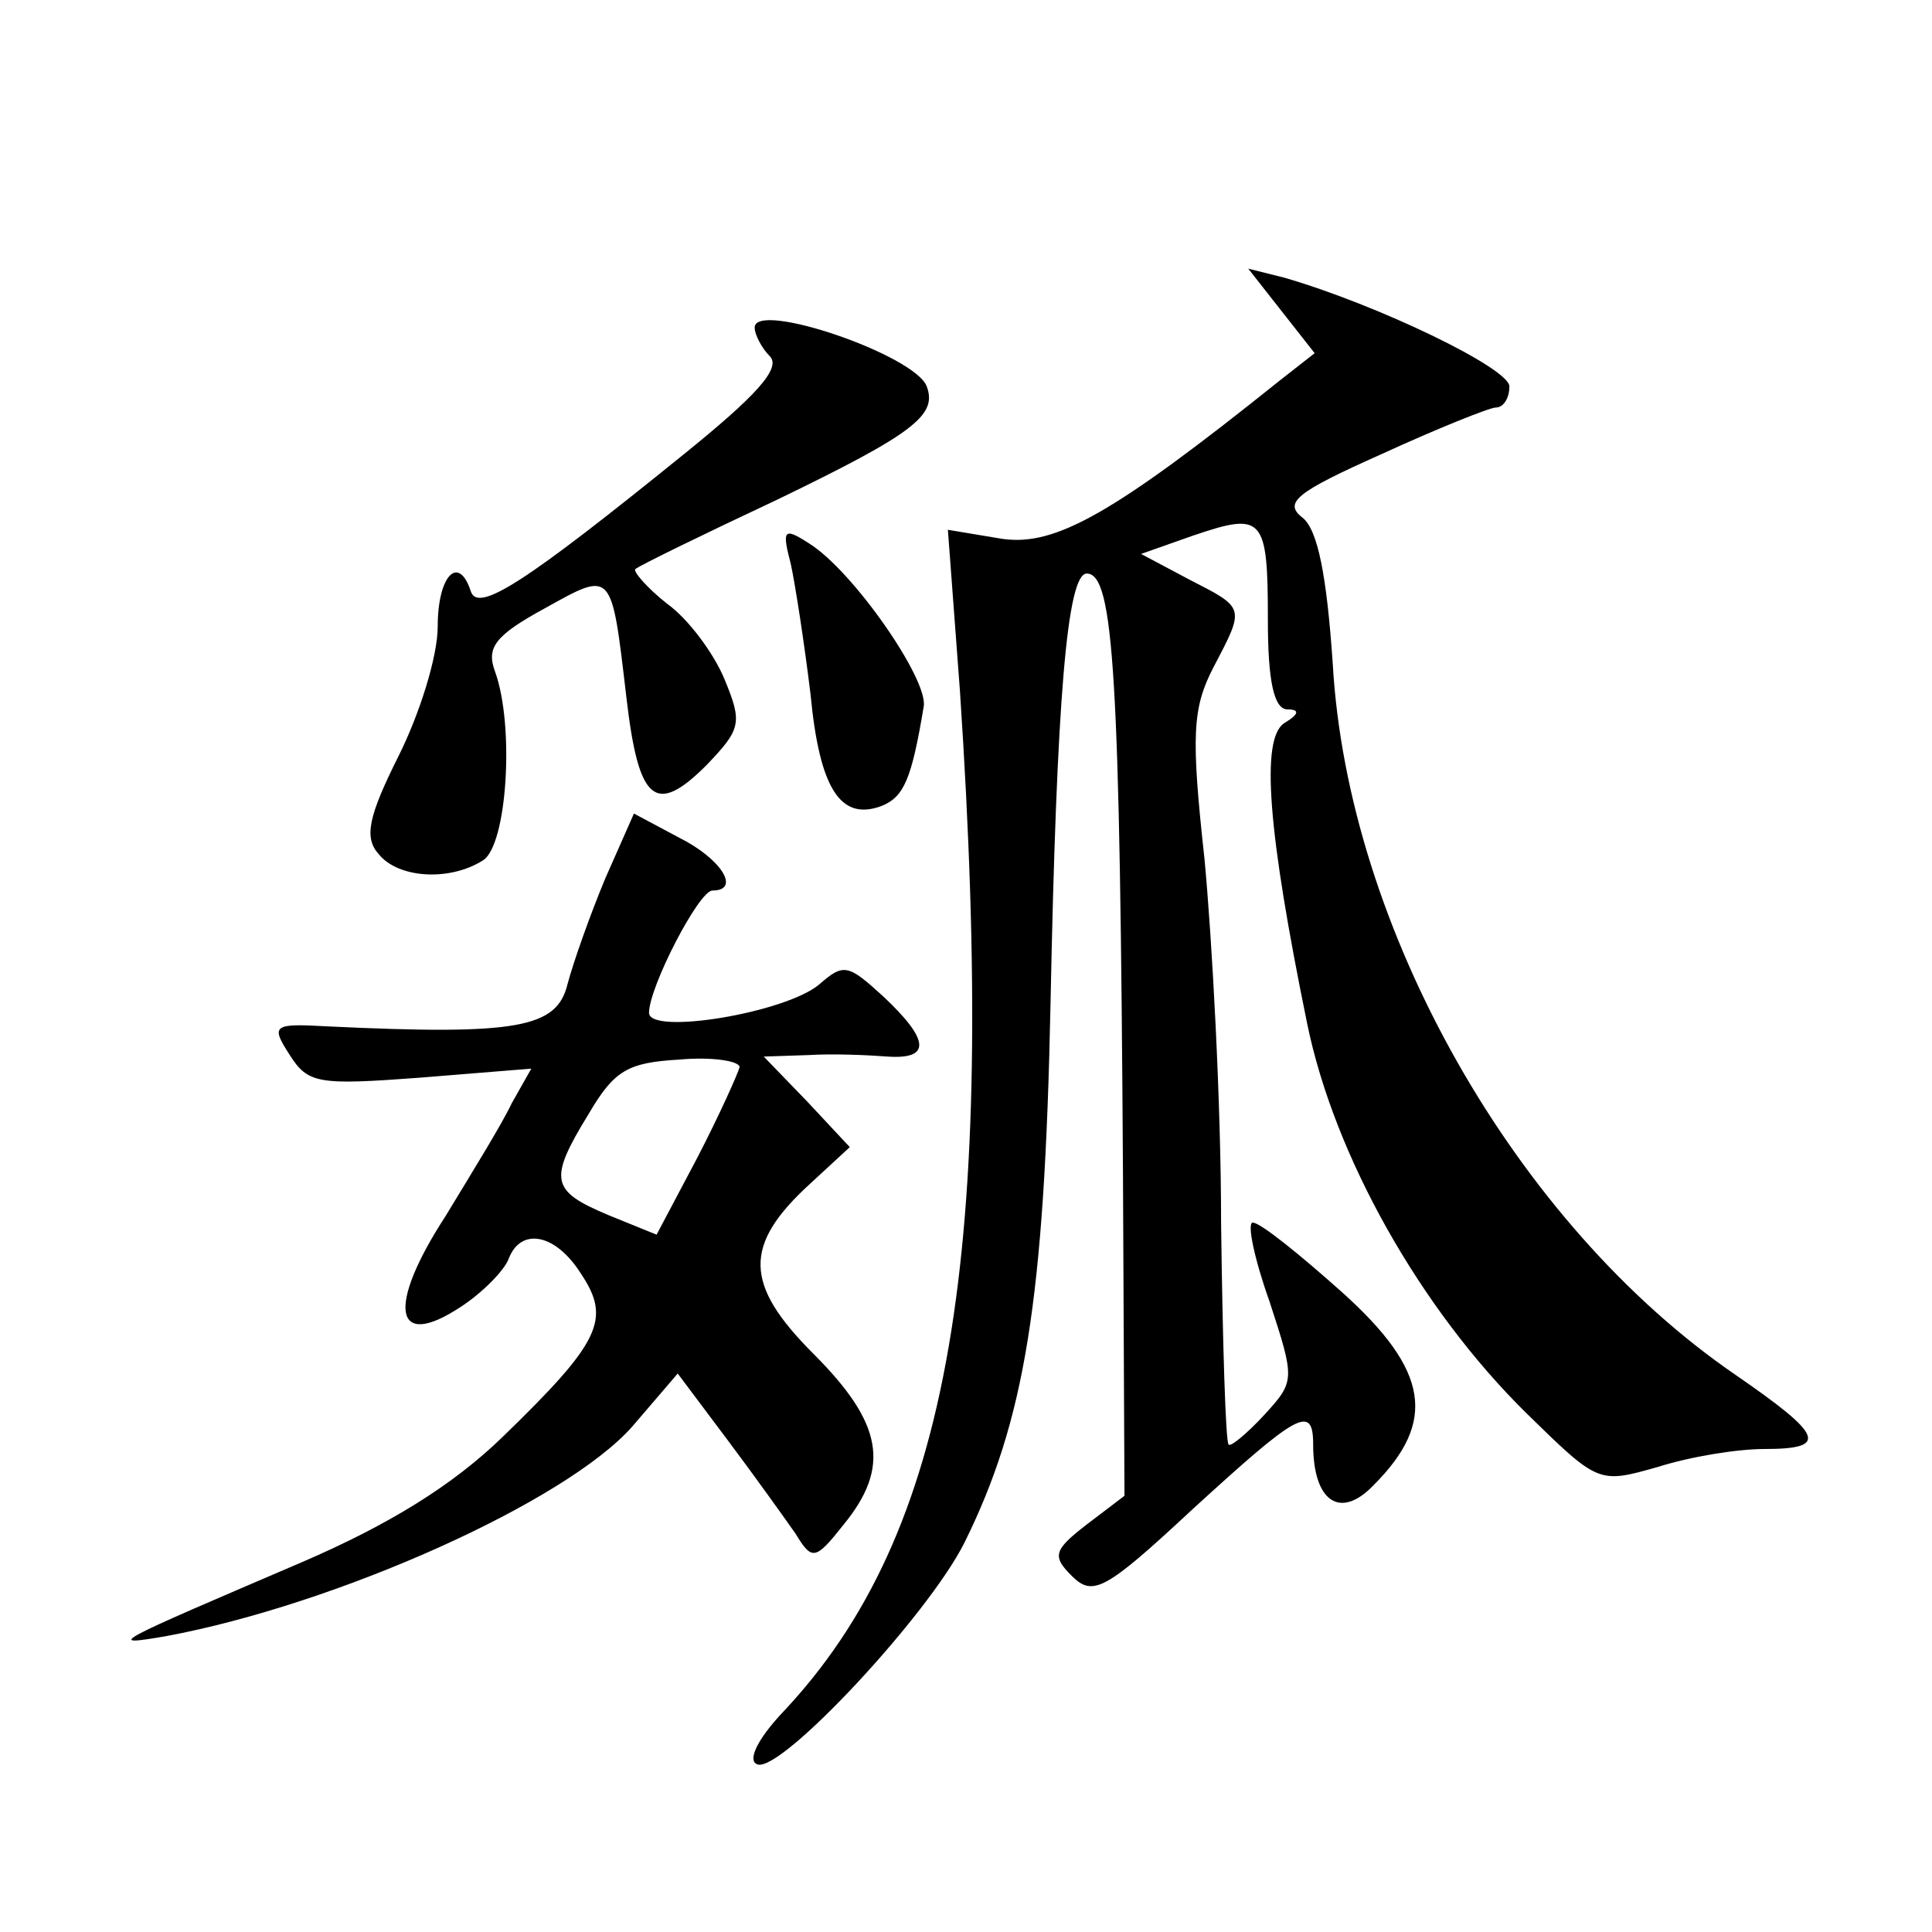
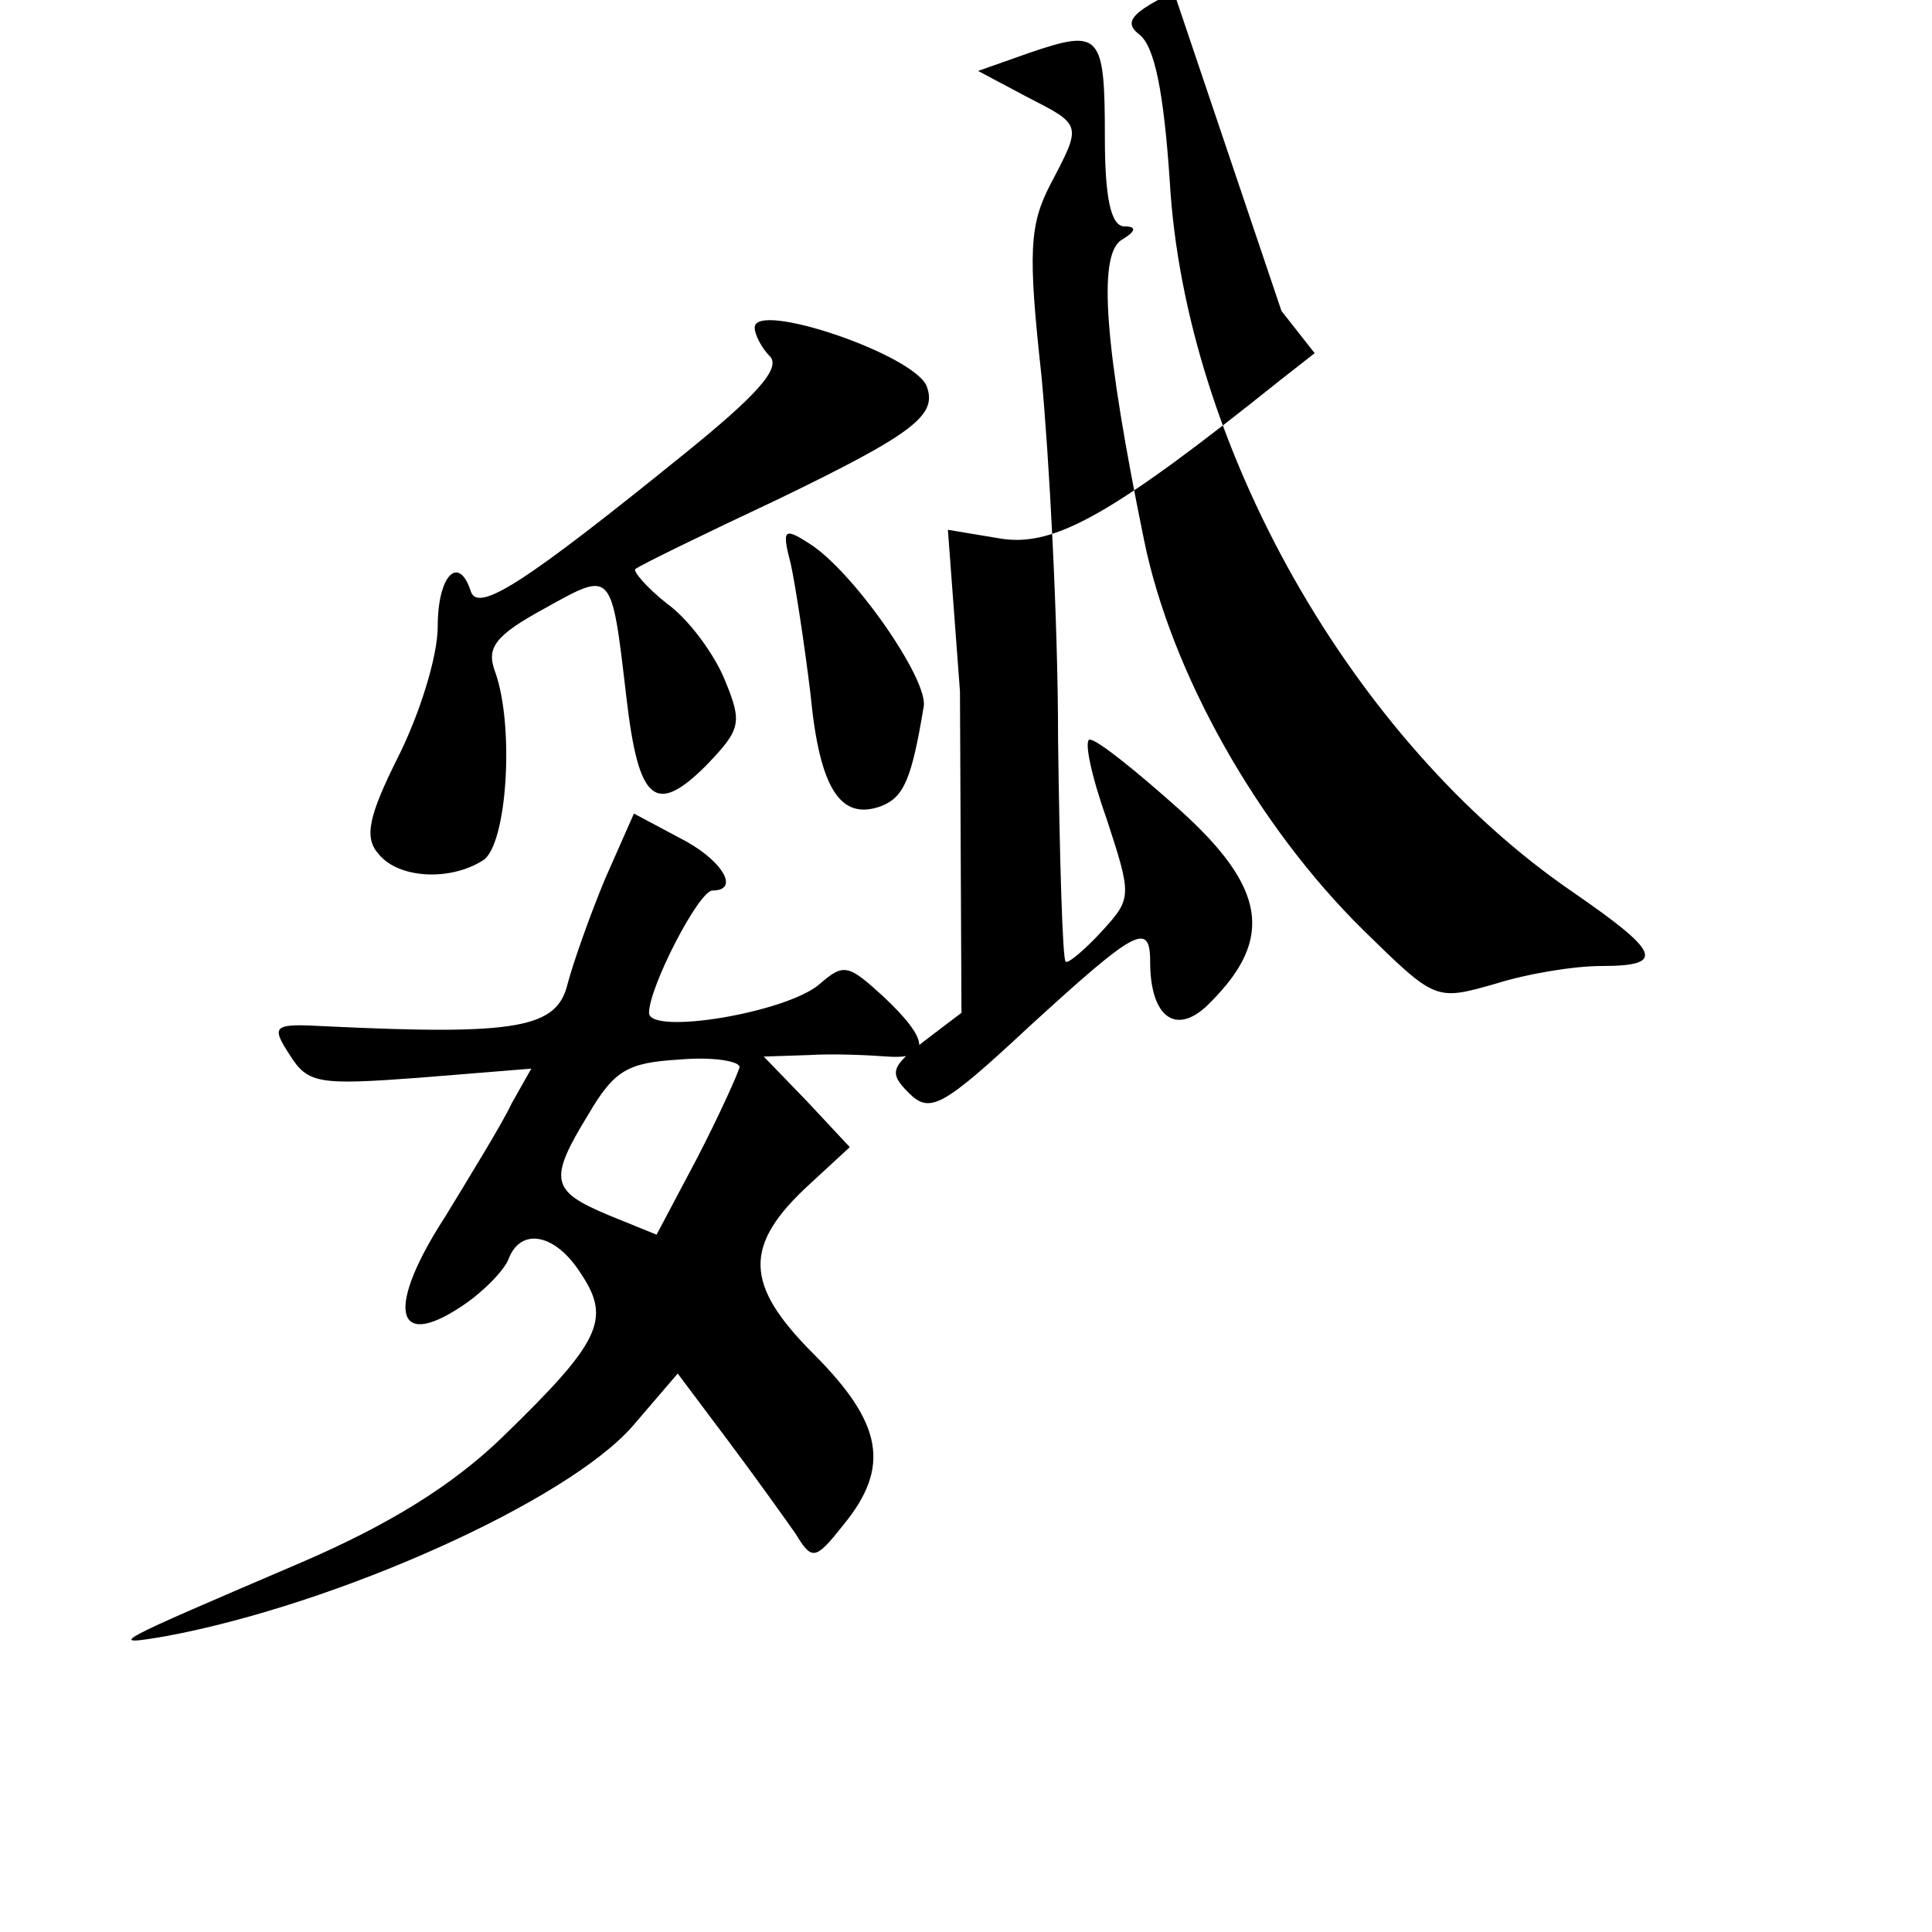
<svg xmlns="http://www.w3.org/2000/svg" version="1.0" width="128pt" height="128pt" viewBox="0 0 128 128" preserveAspectRatio="xMidYMid meet">
  <g transform="translate(0,128) scale(0.1,-0.1)" fill="#0" stroke="none">
-     <path d="M849 1074 l22 -28 -23 -18 c-111 -89 -149 -110 -184 -105 l-36 6 8 -107 c25 -375 -6 -558 -117 -676 -18 -19 -24 -33 -17 -35 16 -5 113 99 137 147 40 81 53 160 57 357 4 202 11 285 24 285 18 0 22 -67 24 -398 l1 -213 -25 -19 c-22 -17 -23 -21 -10 -34 14 -14 22 -10 80 44 70 64 80 70 80 43 0 -38 18 -50 40 -27 42 42 37 76 -21 128 -28 25 -54 46 -59 46 -4 0 1 -24 11 -52 17 -52 17 -53 -3 -75 -12 -13 -23 -22 -24 -20 -2 1 -4 68 -5 147 0 80 -6 188 -11 241 -9 82 -8 100 6 127 21 40 21 39 -16 58 l-32 17 34 12 c47 16 50 13 50 -56 0 -40 4 -59 13 -59 8 0 8 -3 -2 -9 -16 -10 -11 -72 15 -199 18 -88 75 -189 145 -258 48 -47 48 -47 87 -36 22 7 53 12 71 12 43 0 39 9 -19 49 -146 100 -257 296 -267 471 -4 59 -10 89 -20 97 -13 10 -4 17 52 42 37 17 72 31 76 31 5 0 9 6 9 14 0 12 -87 54 -149 72 l-24 6 22 -28z M500 1063 c0 -5 5 -14 10 -19 8 -8 -10 -27 -57 -65 -105 -85 -136 -105 -141 -91 -8 25 -22 11 -22 -23 0 -20 -12 -58 -26 -86 -20 -40 -23 -54 -13 -65 13 -16 47 -18 69 -4 16 10 21 89 8 125 -6 16 0 24 33 42 45 25 44 26 54 -59 8 -69 19 -79 53 -45 23 24 24 28 12 57 -7 17 -24 40 -38 50 -14 11 -23 22 -21 23 2 2 45 23 94 46 91 44 106 56 99 75 -8 21 -114 57 -114 39z M524 906 c3 -14 9 -53 13 -86 6 -63 20 -84 47 -74 15 6 20 18 28 66 3 18 -47 90 -76 108 -17 11 -18 9 -12 -14z M401 698 c-10 -24 -21 -55 -25 -70 -7 -29 -33 -34 -159 -28 -36 2 -38 1 -25 -19 12 -19 19 -20 86 -15 l74 6 -13 -23 c-6 -13 -27 -47 -44 -75 -39 -60 -34 -89 10 -60 14 9 29 24 32 32 8 21 31 17 48 -10 20 -30 13 -45 -52 -108 -33 -32 -75 -58 -133 -83 -126 -54 -131 -56 -90 -49 113 21 265 89 309 139 l30 35 33 -44 c18 -24 38 -52 45 -62 11 -18 13 -18 32 6 31 38 26 67 -20 113 -46 46 -47 72 -2 113 l26 24 -28 30 -29 30 30 1 c16 1 39 0 52 -1 29 -2 28 11 -3 40 -23 21 -26 22 -42 8 -22 -19 -113 -34 -113 -19 0 17 33 81 42 81 19 0 6 21 -22 35 l-30 16 -19 -43z m89 -125 c-1 -4 -13 -31 -28 -60 l-27 -51 -32 13 c-38 16 -40 23 -13 67 17 29 26 34 60 36 22 2 40 -1 40 -5z" />
+     <path d="M849 1074 l22 -28 -23 -18 c-111 -89 -149 -110 -184 -105 l-36 6 8 -107 l1 -213 -25 -19 c-22 -17 -23 -21 -10 -34 14 -14 22 -10 80 44 70 64 80 70 80 43 0 -38 18 -50 40 -27 42 42 37 76 -21 128 -28 25 -54 46 -59 46 -4 0 1 -24 11 -52 17 -52 17 -53 -3 -75 -12 -13 -23 -22 -24 -20 -2 1 -4 68 -5 147 0 80 -6 188 -11 241 -9 82 -8 100 6 127 21 40 21 39 -16 58 l-32 17 34 12 c47 16 50 13 50 -56 0 -40 4 -59 13 -59 8 0 8 -3 -2 -9 -16 -10 -11 -72 15 -199 18 -88 75 -189 145 -258 48 -47 48 -47 87 -36 22 7 53 12 71 12 43 0 39 9 -19 49 -146 100 -257 296 -267 471 -4 59 -10 89 -20 97 -13 10 -4 17 52 42 37 17 72 31 76 31 5 0 9 6 9 14 0 12 -87 54 -149 72 l-24 6 22 -28z M500 1063 c0 -5 5 -14 10 -19 8 -8 -10 -27 -57 -65 -105 -85 -136 -105 -141 -91 -8 25 -22 11 -22 -23 0 -20 -12 -58 -26 -86 -20 -40 -23 -54 -13 -65 13 -16 47 -18 69 -4 16 10 21 89 8 125 -6 16 0 24 33 42 45 25 44 26 54 -59 8 -69 19 -79 53 -45 23 24 24 28 12 57 -7 17 -24 40 -38 50 -14 11 -23 22 -21 23 2 2 45 23 94 46 91 44 106 56 99 75 -8 21 -114 57 -114 39z M524 906 c3 -14 9 -53 13 -86 6 -63 20 -84 47 -74 15 6 20 18 28 66 3 18 -47 90 -76 108 -17 11 -18 9 -12 -14z M401 698 c-10 -24 -21 -55 -25 -70 -7 -29 -33 -34 -159 -28 -36 2 -38 1 -25 -19 12 -19 19 -20 86 -15 l74 6 -13 -23 c-6 -13 -27 -47 -44 -75 -39 -60 -34 -89 10 -60 14 9 29 24 32 32 8 21 31 17 48 -10 20 -30 13 -45 -52 -108 -33 -32 -75 -58 -133 -83 -126 -54 -131 -56 -90 -49 113 21 265 89 309 139 l30 35 33 -44 c18 -24 38 -52 45 -62 11 -18 13 -18 32 6 31 38 26 67 -20 113 -46 46 -47 72 -2 113 l26 24 -28 30 -29 30 30 1 c16 1 39 0 52 -1 29 -2 28 11 -3 40 -23 21 -26 22 -42 8 -22 -19 -113 -34 -113 -19 0 17 33 81 42 81 19 0 6 21 -22 35 l-30 16 -19 -43z m89 -125 c-1 -4 -13 -31 -28 -60 l-27 -51 -32 13 c-38 16 -40 23 -13 67 17 29 26 34 60 36 22 2 40 -1 40 -5z" />
  </g>
</svg>